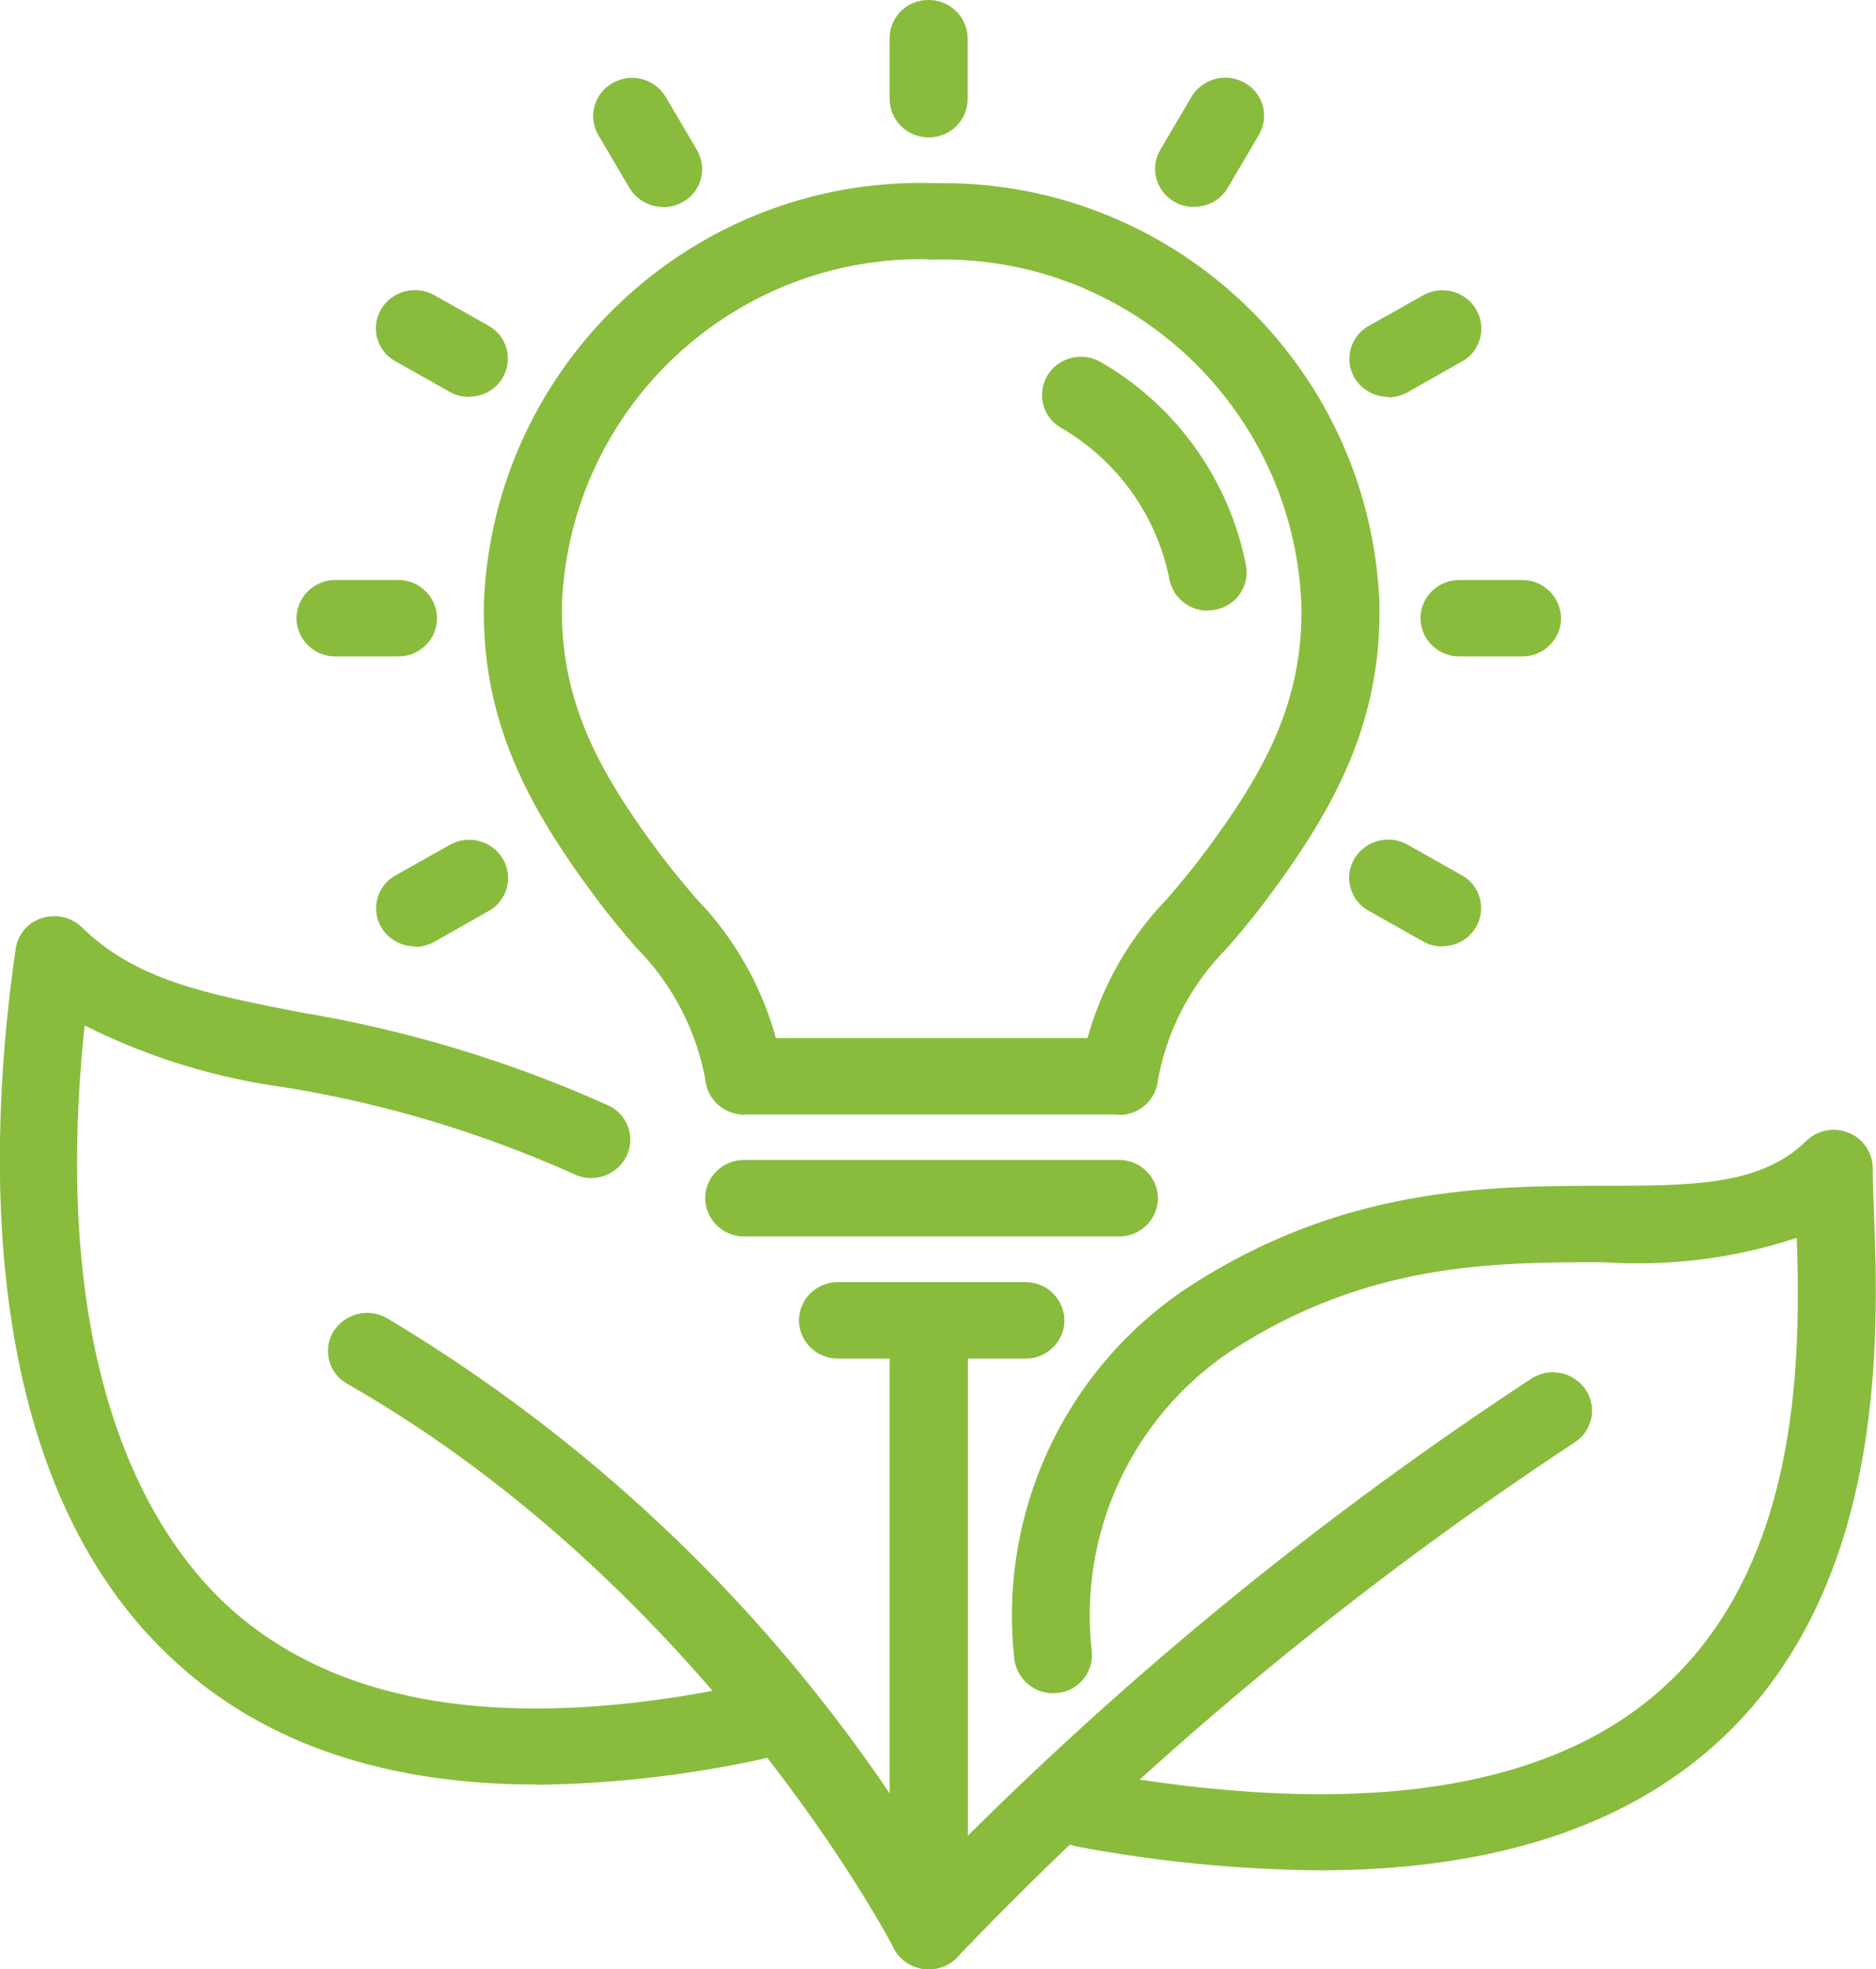
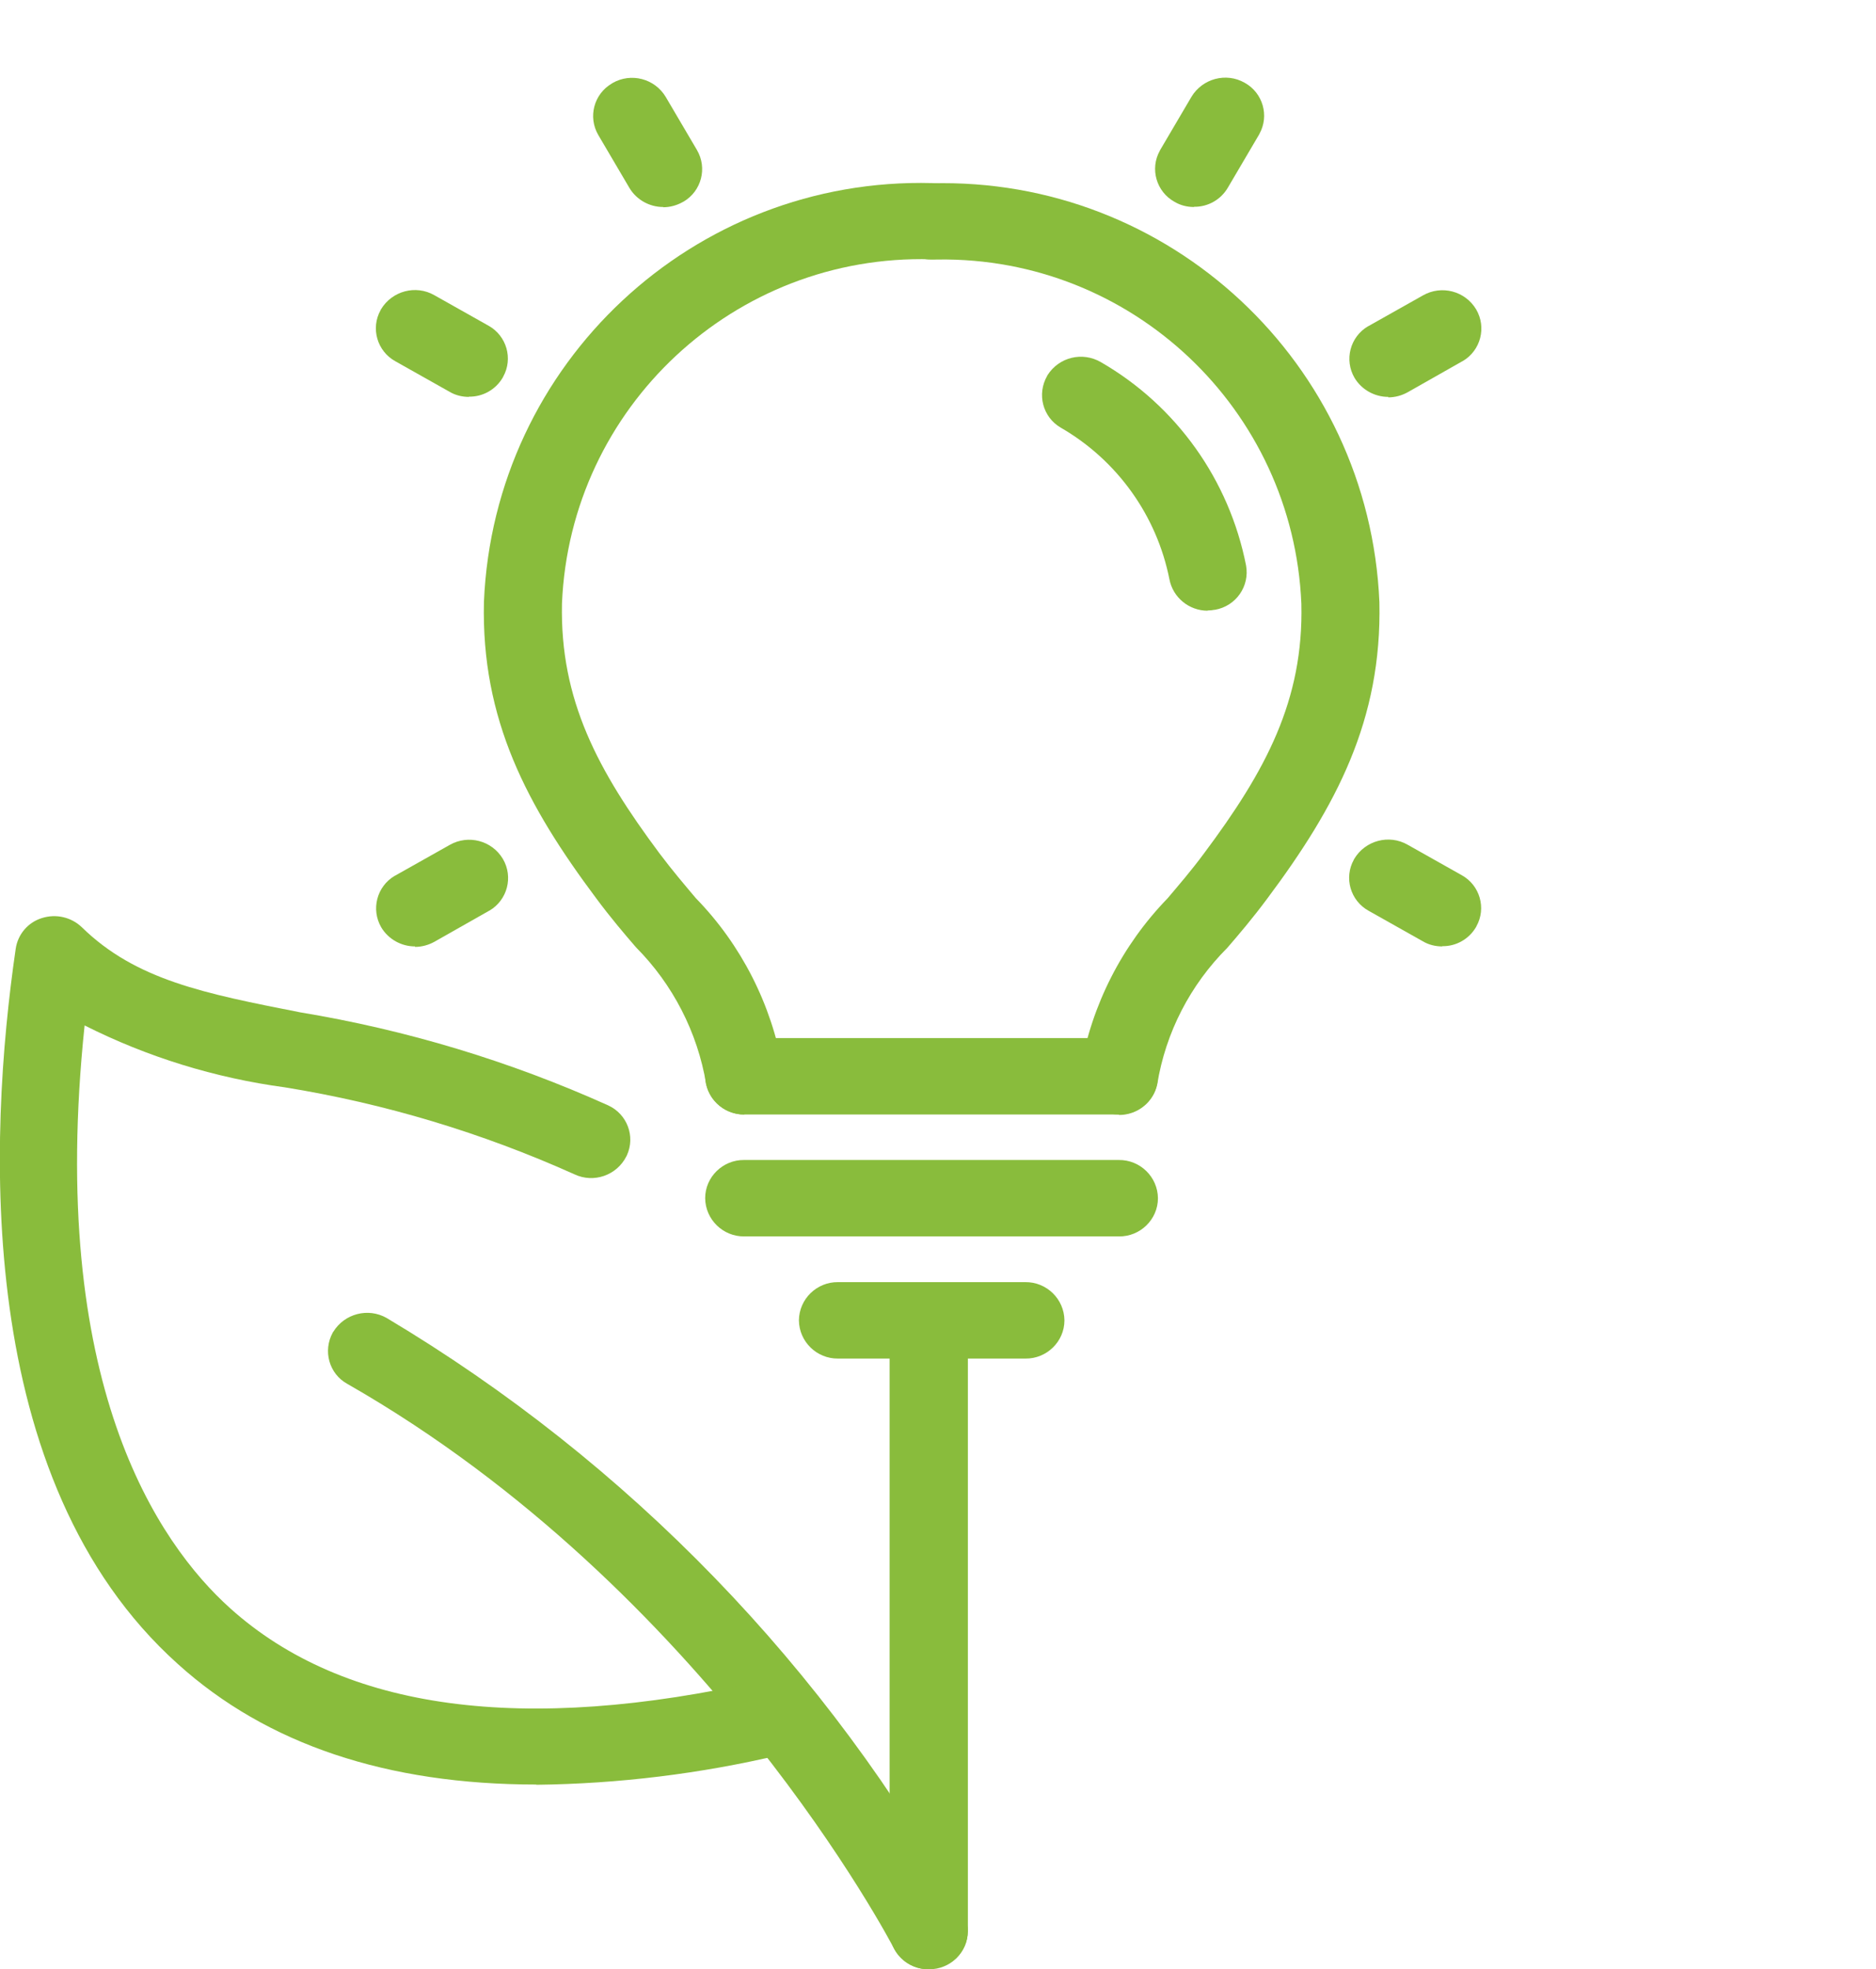
<svg xmlns="http://www.w3.org/2000/svg" id="Layer_2" viewBox="0 0 80.05 84">
  <defs>
    <style>.cls-1{clip-path:url(#clippath);}.cls-2{fill:none;}.cls-2,.cls-3{stroke-width:0px;}.cls-3{fill:#89bc3c;}</style>
    <clipPath id="clippath">
      <rect class="cls-2" width="80.05" height="84" />
    </clipPath>
  </defs>
  <g id="Layer_1-2">
    <g id="Group_1350">
      <g class="cls-1">
        <g id="Group_1349">
          <g id="Group_1329">
            <path id="Path_2516" class="cls-3" d="M31.76,47.54c-.78,0-1.46-.54-1.63-1.31-.37-2.2-1.42-4.24-2.99-5.82-.51-.59-1.08-1.26-1.69-2.08-2.97-3.97-4.92-7.64-4.8-12.66.43-10.18,8.95-18.13,19.13-17.86.91,0,1.64.74,1.64,1.65,0,0,0,0,0,0-.03.91-.79,1.62-1.69,1.6-8.38-.23-15.4,6.31-15.75,14.68-.09,4.12,1.53,7.13,4.16,10.66.55.73,1.06,1.33,1.55,1.91,1.94,1.99,3.23,4.53,3.71,7.27.17.88-.4,1.74-1.29,1.91,0,0-.01,0-.02,0-.11.02-.22.03-.33.03" />
          </g>
          <g id="Group_1330">
            <path id="Path_2517" class="cls-3" d="M47.75,47.54h-15.99c-.91.01-1.66-.72-1.67-1.63,0,0,0,0,0,0,0-.91.76-1.64,1.66-1.63,0,0,0,0,0,0h15.99c.91-.01,1.66.72,1.67,1.63,0,0,0,0,0,0,0,.91-.76,1.64-1.66,1.63,0,0,0,0,0,0" />
          </g>
          <g id="Group_1331">
            <path id="Path_2518" class="cls-3" d="M47.75,47.54c-.11,0-.22-.01-.33-.03-.89-.16-1.47-1.01-1.31-1.9,0,0,0-.01,0-.02.48-2.74,1.77-5.27,3.71-7.27.49-.58,1.01-1.18,1.55-1.91,2.64-3.53,4.26-6.54,4.16-10.66-.35-8.29-7.23-14.8-15.52-14.68h-.24c-.91.02-1.66-.69-1.69-1.6,0-.91.73-1.65,1.64-1.65,0,0,0,0,0,0,10.19-.28,18.71,7.68,19.14,17.87.11,5.02-1.83,8.69-4.8,12.66-.61.82-1.18,1.49-1.69,2.08-1.58,1.58-2.63,3.61-2.99,5.82-.16.77-.85,1.31-1.63,1.31" />
          </g>
          <g id="Group_1332">
            <path id="Path_2519" class="cls-3" d="M47.75,52.74h-15.99c-.91.01-1.66-.72-1.67-1.63,0,0,0,0,0,0,0-.91.76-1.64,1.66-1.63,0,0,0,0,0,0h15.99c.91-.01,1.66.72,1.67,1.63,0,0,0,0,0,0,0,.91-.76,1.64-1.66,1.63,0,0,0,0,0,0" />
          </g>
          <g id="Group_1333">
            <path id="Path_2520" class="cls-3" d="M43.75,57.95h-7.99c-.91.01-1.66-.72-1.67-1.63.01-.91.76-1.64,1.67-1.63h7.99c.91-.01,1.66.72,1.67,1.63,0,0,0,0,0,0,0,.91-.76,1.64-1.66,1.63,0,0,0,0,0,0" />
          </g>
          <g id="Group_1334">
            <path id="Path_2521" class="cls-3" d="M51.53,26.05c-.79,0-1.48-.56-1.63-1.34-.54-2.72-2.23-5.08-4.64-6.47-.77-.45-1.02-1.43-.58-2.2,0-.01.01-.02.02-.04.49-.77,1.49-1.01,2.28-.55,3.22,1.86,5.47,5.02,6.19,8.67.16.89-.43,1.73-1.32,1.89,0,0-.01,0-.02,0-.1.02-.2.03-.3.03" />
          </g>
          <g id="Group_1335">
-             <path id="Path_2522" class="cls-3" d="M38.52,83.58c-.67-.58-.75-1.59-.17-2.26.01-.01.02-.03.03-.04,8.1-8.49,17.14-16.03,26.96-22.47.76-.5,1.79-.3,2.31.45.5.73.32,1.73-.41,2.23-.01,0-.03.02-.04.03-9.57,6.3-18.4,13.66-26.32,21.93-.32.35-.77.55-1.25.55" />
-           </g>
+             </g>
          <g id="Group_1336">
            <path id="Path_2523" class="cls-3" d="M39.63,84c-.91.01-1.66-.72-1.67-1.63,0,0,0,0,0,0v-24.74c.01-.91.76-1.64,1.67-1.63,0,0,0,0,0,0,.91-.01,1.66.72,1.67,1.63h0v24.74c0,.91-.76,1.64-1.66,1.63,0,0,0,0,0,0" />
          </g>
          <g id="Group_1337">
-             <path id="Path_2524" class="cls-3" d="M56.31,79.78c-3.47-.03-6.92-.37-10.33-1.01-.89-.15-1.49-.99-1.34-1.88,0,0,0-.01,0-.02.18-.89,1.05-1.47,1.94-1.3,11.02,1.99,19.1.9,24.02-3.26,6.17-5.21,6.25-14.09,6.07-19.51-2.66.88-5.47,1.23-8.27,1.04-4.72,0-10.08.02-15.88,3.79-4.2,2.81-6.49,7.72-5.94,12.75.12.9-.52,1.72-1.41,1.83,0,0,0,0,0,0-.9.13-1.73-.49-1.88-1.38-.72-6.27,2.13-12.42,7.39-15.91,6.63-4.32,12.77-4.33,17.72-4.34,3.76,0,6.73,0,8.67-1.91.48-.47,1.19-.61,1.81-.35.62.24,1.02.84,1.03,1.5,0,.47.02,1.08.05,1.78.2,5.38.63,16.58-7.18,23.17-3.95,3.33-9.47,5.01-16.48,5.01" />
-           </g>
+             </g>
          <g id="Group_1338">
            <path id="Path_2525" class="cls-3" d="M39.63,84c-.63,0-1.2-.34-1.49-.9-.08-.15-7.98-15.31-23.32-24.07-.78-.43-1.05-1.41-.62-2.19,0-.01.01-.02.02-.03.48-.78,1.49-1.04,2.28-.59,10.31,6.15,18.8,14.92,24.62,25.42.4.79.09,1.76-.71,2.16-.01,0-.03.01-.04.02" />
          </g>
          <g id="Group_1339">
            <path id="Path_2526" class="cls-3" d="M22.89,76.12c-6.37,0-11.5-1.71-15.3-5.14C-1.16,63.13-.5,48.5.67,40.47c.09-.62.53-1.13,1.12-1.31.6-.19,1.25-.04,1.7.39,2.31,2.26,5.25,2.83,9.31,3.63,4.54.75,8.95,2.08,13.15,3.97.81.37,1.17,1.32.8,2.13,0,.01-.01.02-.02.04-.41.82-1.4,1.16-2.22.77-3.94-1.77-8.09-3.02-12.36-3.71-2.97-.4-5.86-1.29-8.54-2.64-1.6,15.25,3.13,22.09,6.21,24.86,4.85,4.36,12.5,5.39,22.75,3.08.89-.21,1.78.34,2,1.22.2.88-.35,1.75-1.23,1.95,0,0-.02,0-.02,0-3.42.81-6.93,1.24-10.44,1.28" />
          </g>
          <g id="Group_1340">
-             <path id="Path_2527" class="cls-3" d="M39.63,5.86c-.91.01-1.66-.72-1.67-1.63,0,0,0,0,0,0V1.63c0-.91.75-1.64,1.66-1.63,0,0,0,0,0,0,.91-.01,1.66.72,1.67,1.63h0v2.6c0,.91-.76,1.64-1.66,1.63,0,0,0,0,0,0" />
-           </g>
+             </g>
          <g id="Group_1341">
            <path id="Path_2528" class="cls-3" d="M28.3,8.83c-.59,0-1.14-.31-1.44-.81l-1.33-2.26c-.45-.77-.19-1.75.58-2.2.01,0,.02-.01.03-.02.79-.45,1.8-.19,2.27.6l1.33,2.26c.45.77.19,1.75-.57,2.2-.01,0-.02.01-.04.02-.25.14-.54.22-.83.22" />
          </g>
          <g id="Group_1342">
            <path id="Path_2529" class="cls-3" d="M20.01,16.93c-.29,0-.58-.07-.83-.22l-2.31-1.3c-.78-.43-1.06-1.41-.63-2.18,0-.01.01-.02.02-.04.47-.78,1.48-1.05,2.27-.6l2.31,1.3c.78.43,1.06,1.41.63,2.18,0,.01-.01.02-.02.04-.3.51-.85.82-1.44.81" />
          </g>
          <g id="Group_1343">
-             <path id="Path_2530" class="cls-3" d="M16.98,28h-2.66c-.91.01-1.66-.72-1.67-1.63.01-.91.76-1.64,1.67-1.63h2.66c.91-.01,1.66.72,1.67,1.63,0,0,0,0,0,0,0,.91-.76,1.64-1.66,1.63,0,0,0,0,0,0" />
-           </g>
+             </g>
          <g id="Group_1344">
            <path id="Path_2531" class="cls-3" d="M17.71,40.37c-.59,0-1.14-.31-1.44-.81-.45-.77-.19-1.75.57-2.2.01,0,.02-.01.04-.02l2.31-1.3c.79-.45,1.8-.19,2.27.6.45.77.19,1.75-.57,2.2-.01,0-.02.01-.04.02l-2.31,1.31c-.25.14-.54.22-.83.22" />
          </g>
          <g id="Group_1345">
            <path id="Path_2532" class="cls-3" d="M61.54,40.37c-.29,0-.58-.07-.83-.22l-2.31-1.3c-.78-.43-1.06-1.41-.63-2.18,0-.01.01-.02.02-.04.47-.78,1.48-1.05,2.27-.6l2.31,1.3c.78.43,1.06,1.41.63,2.18,0,.01-.01.02-.02.04-.3.51-.85.82-1.44.81" />
          </g>
          <g id="Group_1346">
-             <path id="Path_2533" class="cls-3" d="M64.94,28h-2.66c-.91.01-1.66-.72-1.67-1.63.01-.91.76-1.64,1.67-1.63h2.66c.91-.01,1.66.72,1.67,1.63,0,0,0,0,0,0,0,.91-.76,1.64-1.66,1.63,0,0,0,0,0,0" />
-           </g>
+             </g>
          <g id="Group_1347">
            <path id="Path_2534" class="cls-3" d="M59.24,16.93c-.59,0-1.14-.31-1.44-.81-.45-.77-.19-1.75.57-2.2.01,0,.02-.01.04-.02l2.31-1.3c.79-.45,1.8-.19,2.27.6.45.77.19,1.75-.57,2.2-.01,0-.02.01-.04.02l-2.31,1.31c-.25.14-.54.22-.83.22" />
          </g>
          <g id="Group_1348">
            <path id="Path_2535" class="cls-3" d="M50.95,8.83c-.29,0-.58-.07-.83-.22-.78-.43-1.06-1.41-.63-2.18,0-.01.01-.02.02-.04l1.33-2.26c.47-.78,1.48-1.05,2.27-.6.78.43,1.06,1.41.63,2.18,0,.01-.01.02-.02.04l-1.33,2.26c-.3.51-.85.82-1.44.81" />
          </g>
        </g>
      </g>
    </g>
  </g>
</svg>